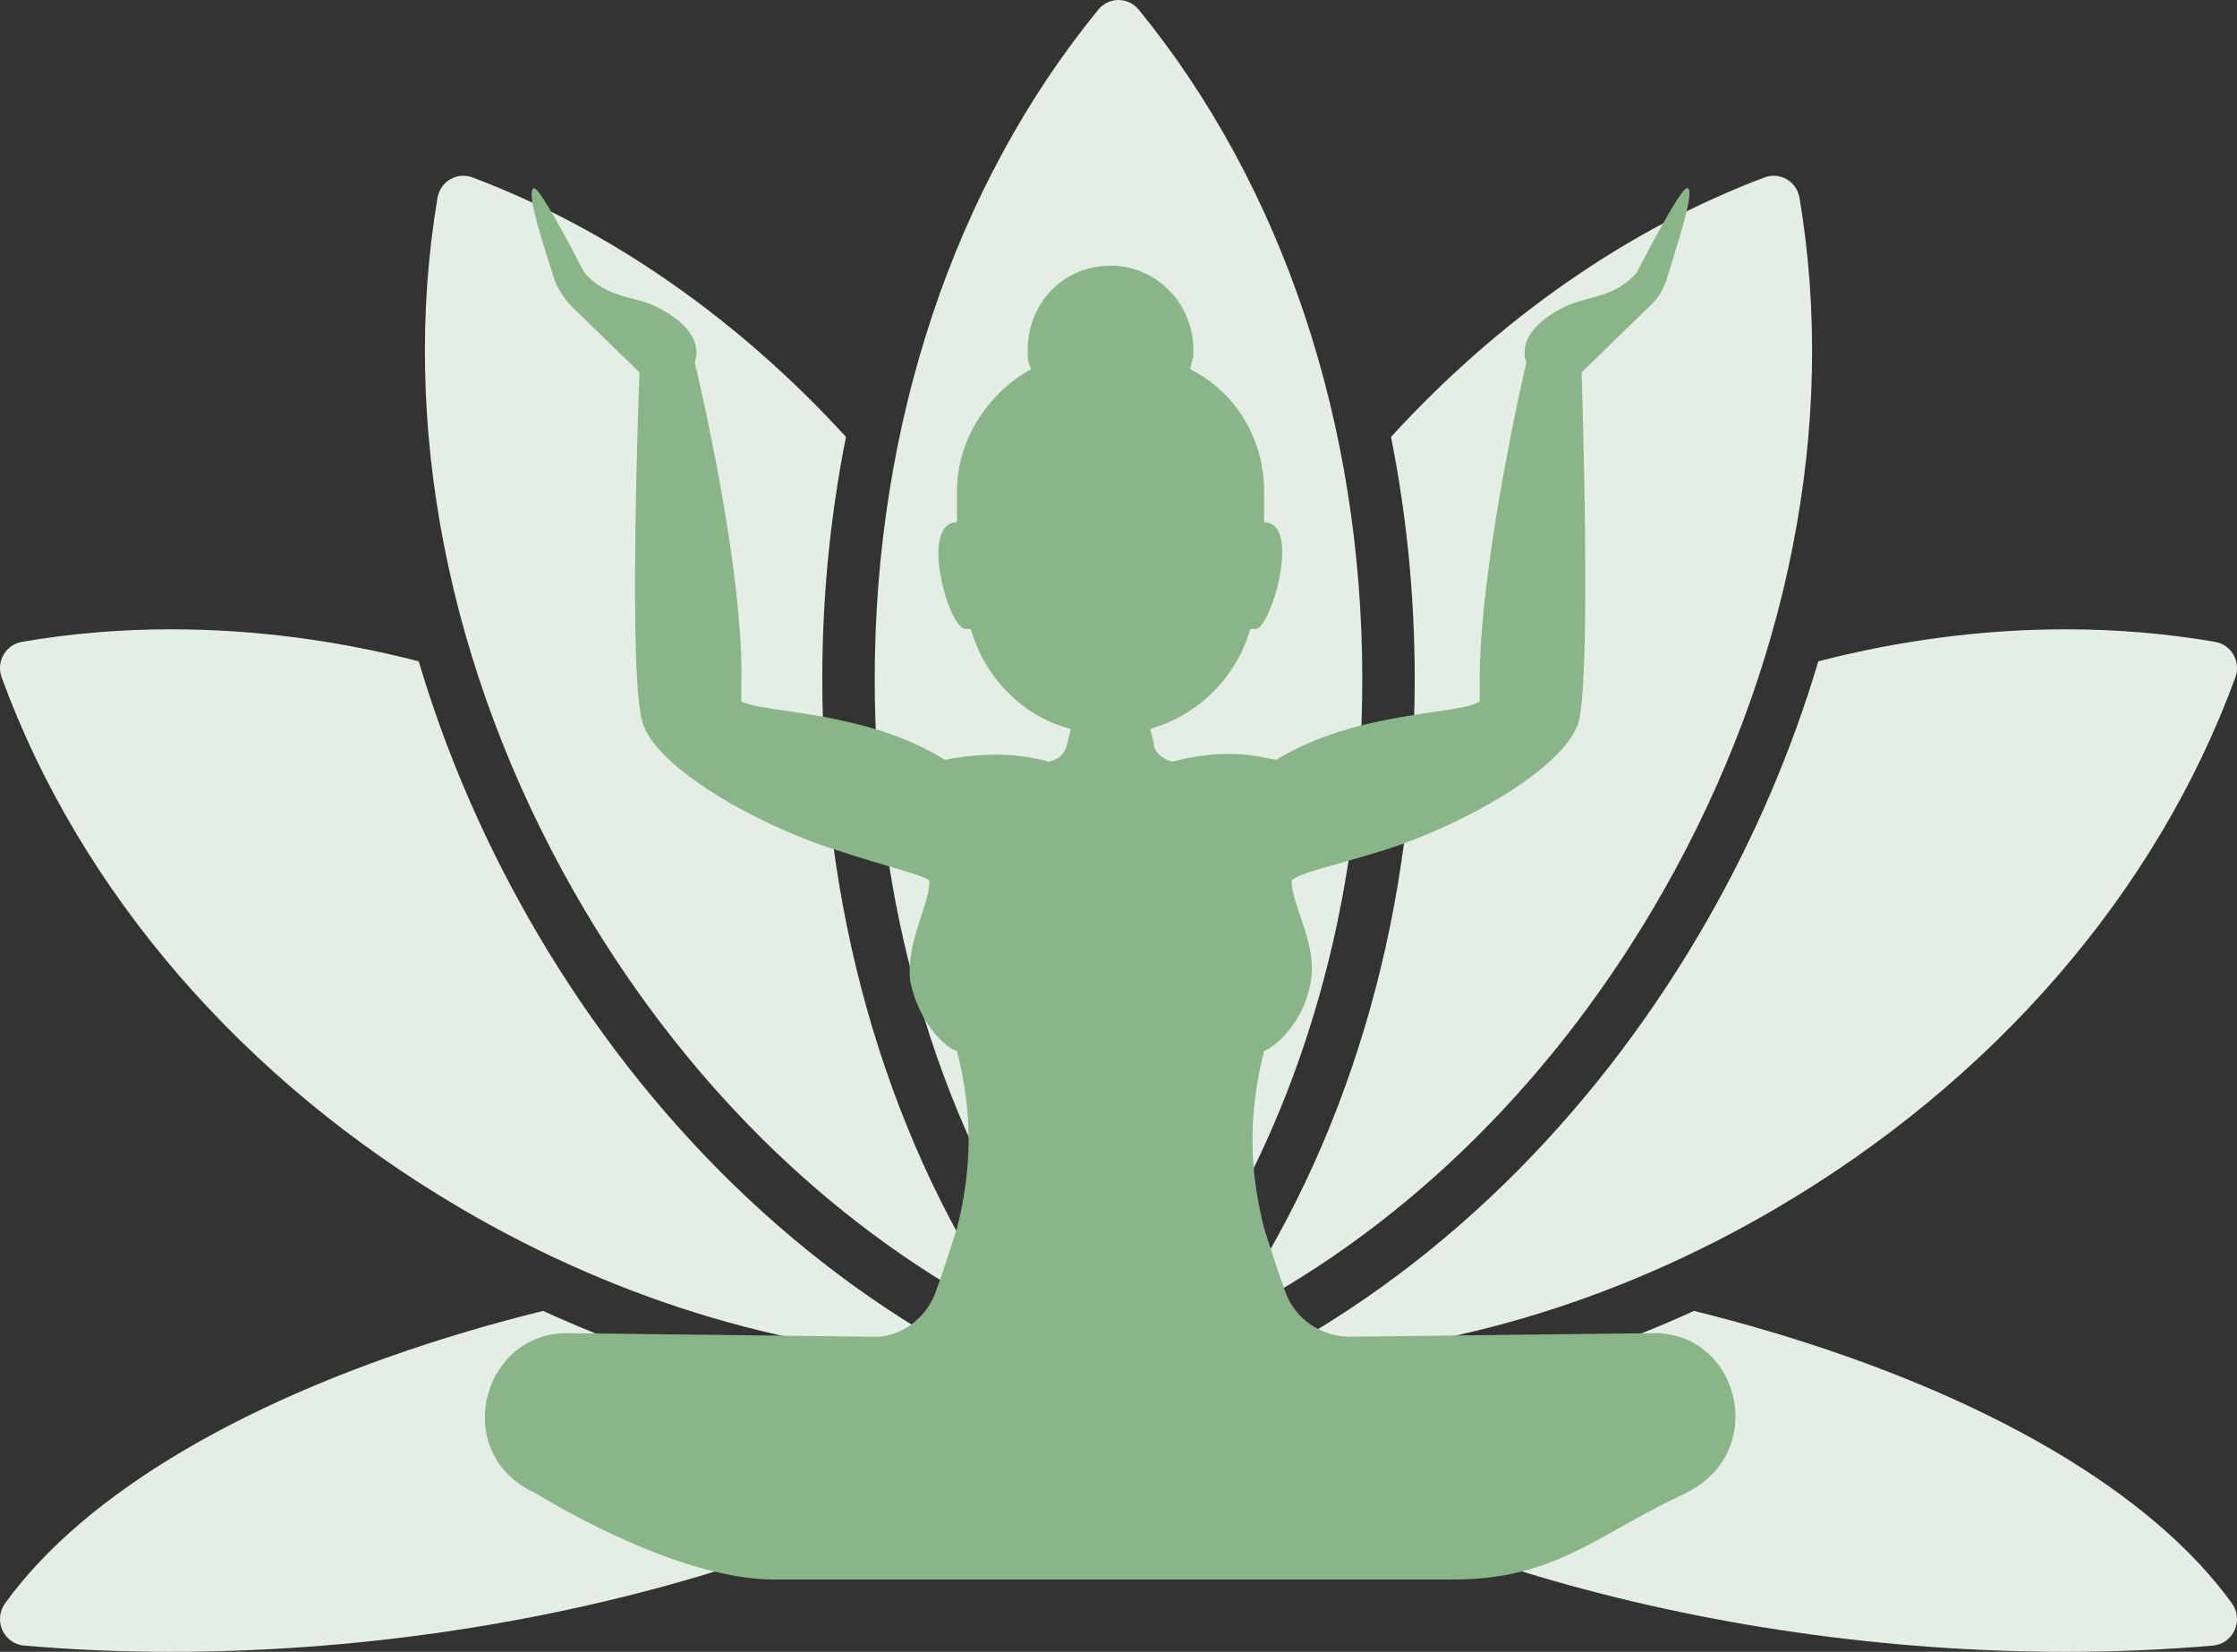
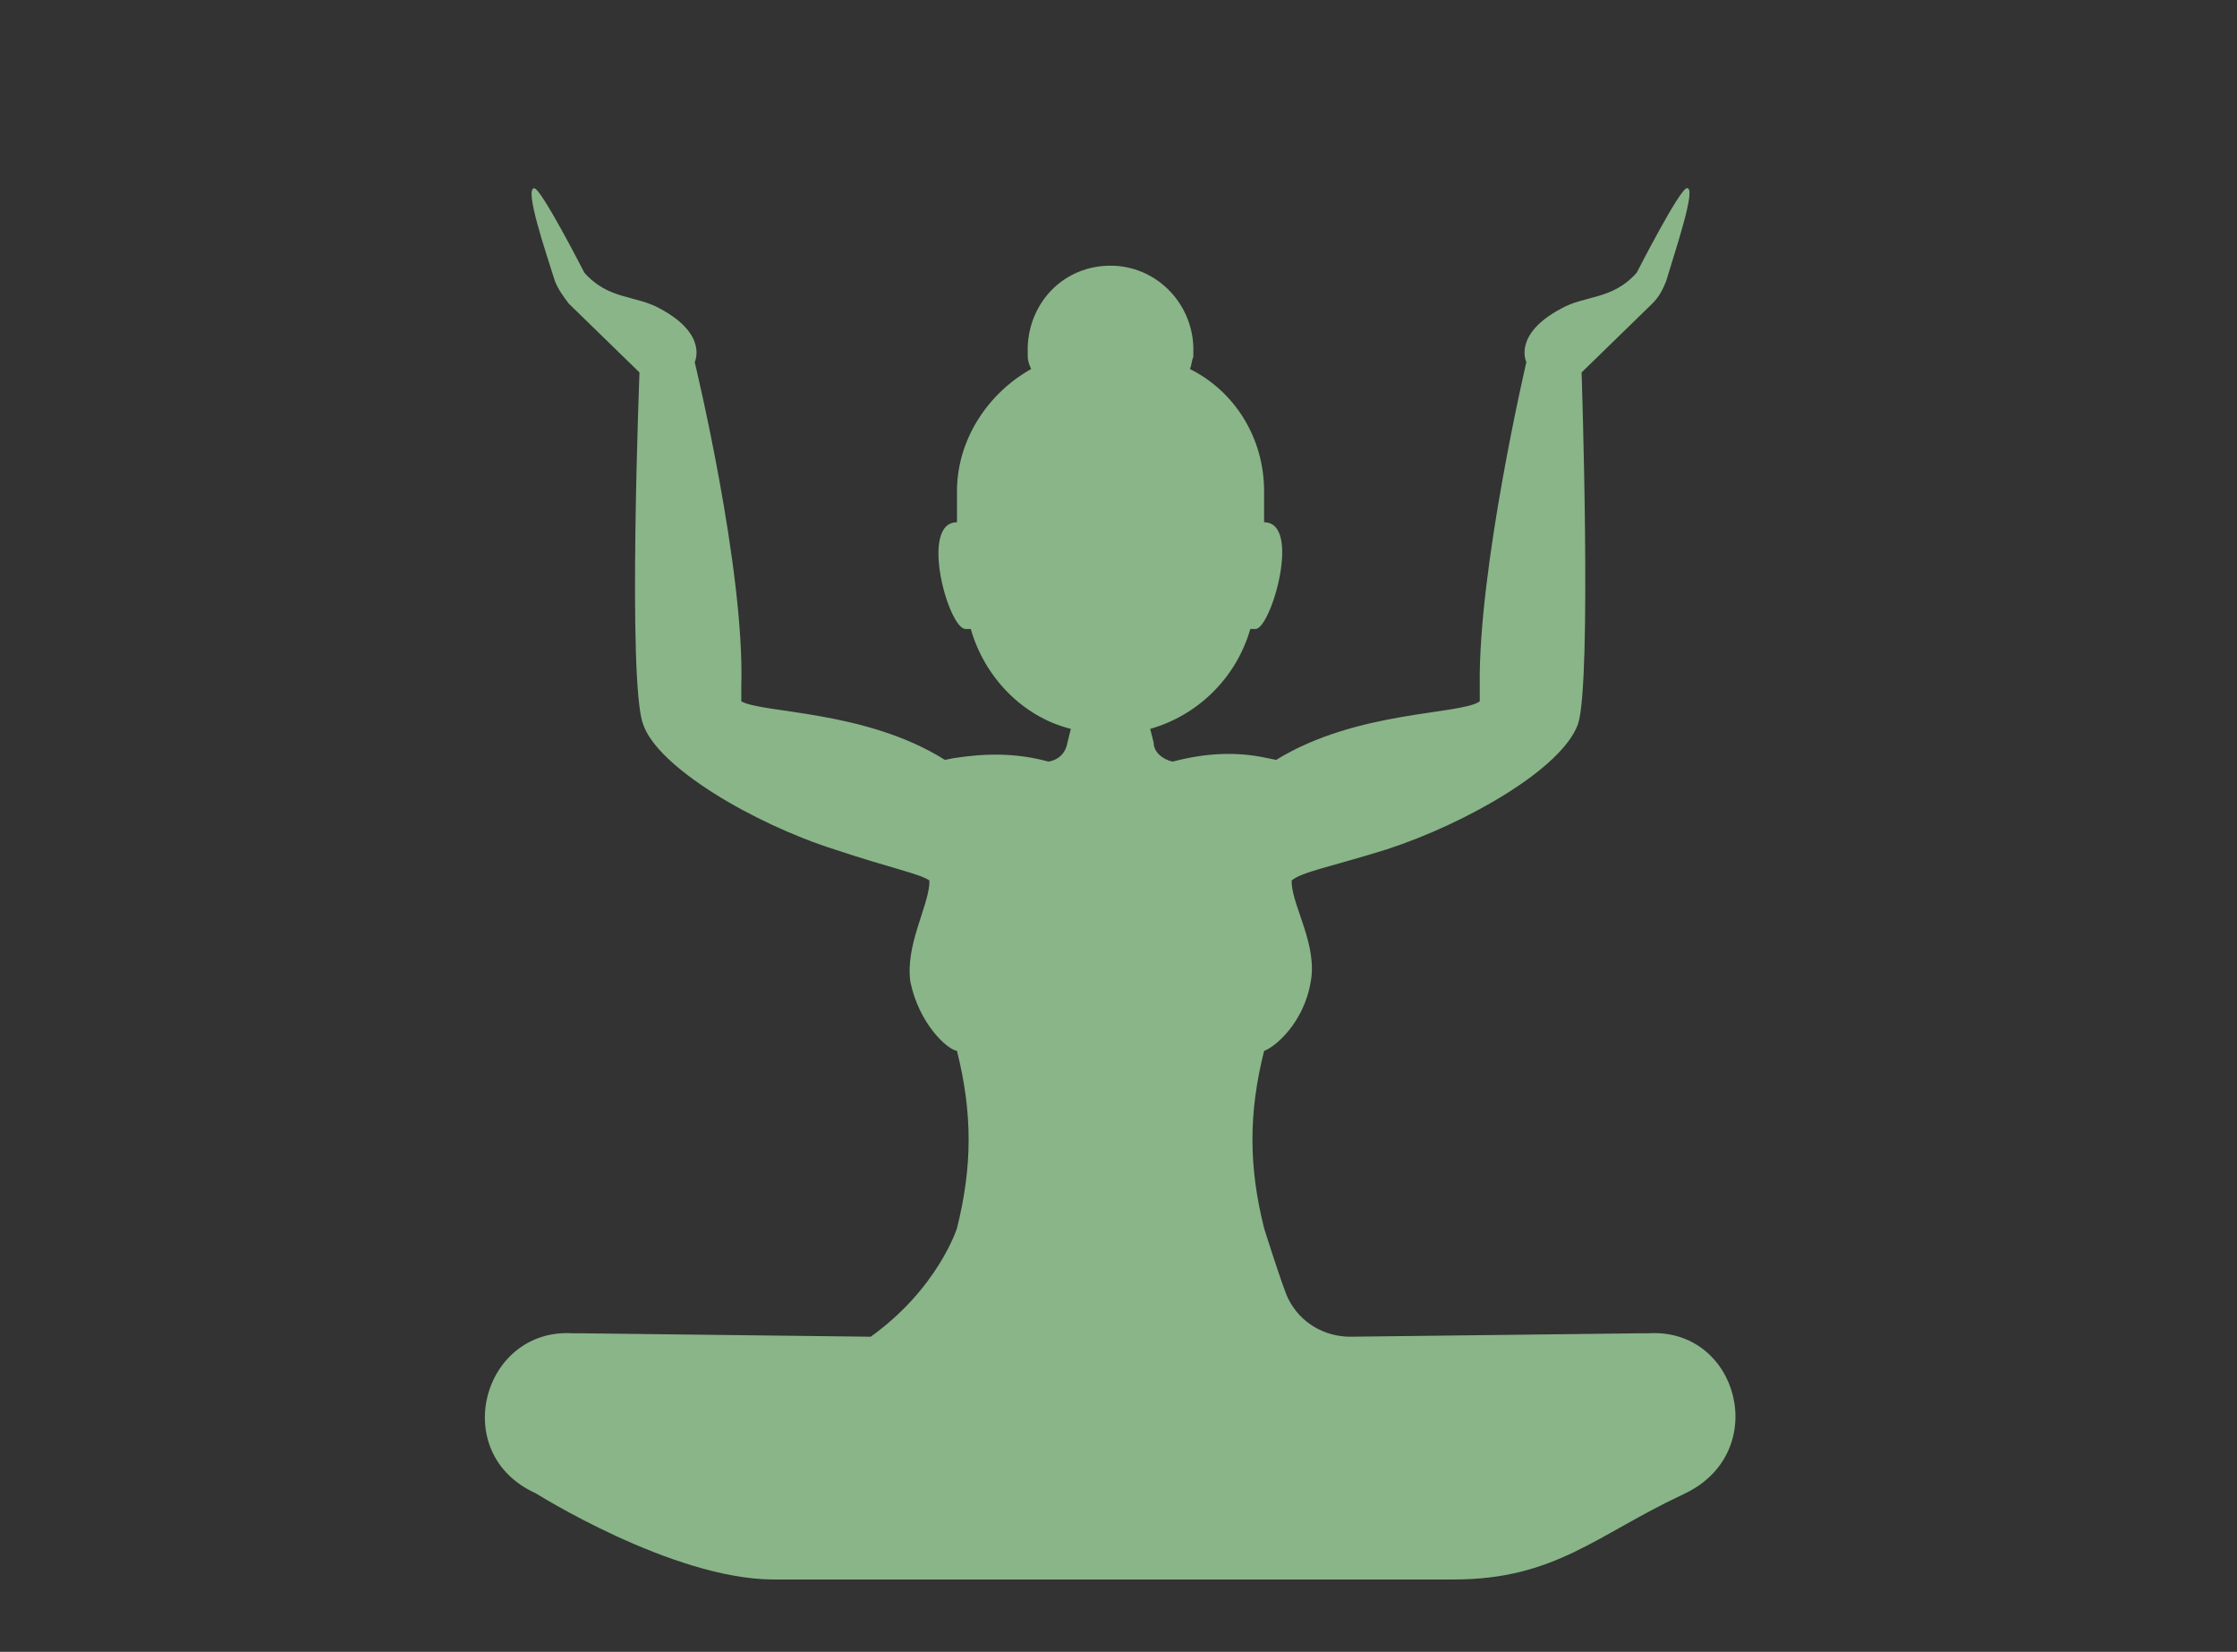
<svg xmlns="http://www.w3.org/2000/svg" width="107" height="79" viewBox="0 0 107 79" fill="none">
  <rect x="0" y="0" width="107" height="79" fill="#333333" stroke="none" />
-   <path fill-rule="evenodd" clip-rule="evenodd" d="M53.5 64.972C53.207 64.972 52.927 64.868 52.704 64.683C52.642 64.706 52.577 64.724 52.511 64.737L52.093 64.129L52.086 64.118L50.391 61.651C50.267 61.471 50.146 61.291 50.025 61.109L50.027 61.11C44.723 53.127 41.839 43.124 41.839 32.486C41.839 20.276 45.637 8.903 52.535 0.46C52.773 0.169 53.127 0 53.5 0C53.873 0 54.227 0.169 54.465 0.46C61.363 8.903 65.161 20.276 65.161 32.486C65.161 43.124 62.276 53.128 56.971 61.111L56.966 61.12L56.911 61.201C56.81 61.352 56.709 61.503 56.606 61.653L54.488 64.737C54.422 64.724 54.358 64.706 54.295 64.683C54.073 64.868 53.792 64.972 53.5 64.972ZM98.823 79C98.823 79 98.823 79 98.823 79C90.267 79 81.527 77.749 73.547 75.382C66.988 73.438 61.333 70.819 57.126 67.816L57.249 67.819L56.91 67.64L60.579 67.548C67.651 67.371 74.599 65.637 81.025 62.695C82.253 62.999 83.465 63.328 84.658 63.682C95.091 66.776 102.939 71.392 106.758 76.682C107.025 77.052 107.075 77.541 106.888 77.96C106.7 78.378 106.305 78.662 105.854 78.701C103.582 78.899 101.216 79 98.823 79ZM59.321 62.767L58.656 63.119L58.663 63.107C58.741 62.994 58.818 62.881 58.894 62.767L58.9 62.758L59.02 62.579L59.026 62.57L59.032 62.561L59.038 62.552L59.044 62.543L59.05 62.534C64.896 53.741 67.669 43.08 67.669 32.486C67.669 28.6 67.296 24.705 66.535 20.896C71.685 15.262 77.872 10.942 84.403 8.485C84.753 8.353 85.142 8.386 85.466 8.576C85.789 8.765 86.012 9.091 86.075 9.464C87.887 20.274 85.572 32.051 79.555 42.625C74.511 51.489 67.445 58.489 59.321 62.767ZM8.178 79C5.784 79 3.418 78.899 1.146 78.701C0.695 78.661 0.3 78.378 0.112 77.96C-0.075 77.541 -0.026 77.052 0.242 76.682C4.061 71.392 11.91 66.776 22.342 63.682C23.535 63.328 24.747 62.999 25.975 62.695C32.401 65.637 39.349 67.371 46.422 67.548L50.091 67.64L49.751 67.819L49.876 67.816C45.668 70.819 40.012 73.438 33.453 75.383C25.473 77.749 16.733 79 8.178 79ZM48.333 63.105L48.341 63.117L47.665 62.76C39.548 58.481 32.486 51.483 27.445 42.625C21.428 32.051 19.113 20.274 20.925 9.464C20.988 9.091 21.211 8.765 21.535 8.576C21.858 8.386 22.248 8.353 22.598 8.485C29.128 10.942 35.315 15.262 40.465 20.895C39.704 24.704 39.331 28.6 39.331 32.486C39.331 43.078 42.1 53.742 47.947 62.532L47.953 62.541L47.959 62.55L47.965 62.559L47.971 62.568L47.977 62.577L48.095 62.755C48.174 62.872 48.253 62.989 48.333 63.105ZM86.973 31.628C90.915 30.611 94.883 30.098 98.823 30.098C101.251 30.098 103.651 30.3 105.956 30.698C106.325 30.762 106.645 30.988 106.832 31.316C107.019 31.644 107.052 32.039 106.922 32.394C103.164 42.676 95.355 51.7 84.933 57.805C77.227 62.319 68.81 64.797 60.517 65.004C69.455 60.286 76.708 52.715 81.727 43.897C83.924 40.035 85.704 35.905 86.973 31.628ZM46.483 65.004C38.19 64.797 29.772 62.319 22.067 57.805C11.645 51.7 3.836 42.676 0.078 32.395C-0.051 32.039 -0.019 31.644 0.168 31.316C0.355 30.988 0.676 30.762 1.044 30.698C3.349 30.3 5.749 30.098 8.177 30.098C12.117 30.098 16.085 30.612 20.028 31.628C21.297 35.906 23.076 40.035 25.273 43.897C30.292 52.715 37.545 60.286 46.483 65.004Z" fill="#E5EEE5" />
-   <path d="M80.436 71.506C76.392 73.4 74.374 75.541 69.542 75.541H36.943C32.112 75.5 25.637 71.424 25.637 71.424C21.428 69.53 23.078 63.518 27.37 63.765H27.535H27.7L41.647 63.93C42.885 64.012 44.041 63.271 44.618 62.118C44.866 61.624 45.774 58.742 45.774 58.742C46.517 55.777 46.517 53.224 45.774 50.26C45.279 50.177 43.958 48.942 43.546 46.965C43.298 45.236 44.371 43.424 44.453 42.271V42.107C43.958 41.777 42.638 41.53 39.914 40.624C36.035 39.389 31.414 36.672 30.753 34.613C30.011 32.554 30.588 17.813 30.588 17.813L27.205 14.519L27.205 14.519C26.957 14.19 26.709 13.86 26.544 13.448C26.132 12.131 25.059 9.002 25.554 9.002C25.884 9.002 27.948 13.037 27.948 13.037C29.103 14.354 30.423 14.107 31.579 14.766C33.89 16.001 33.229 17.319 33.229 17.319C33.229 17.319 35.623 27.201 35.458 32.801V33.542C36.448 34.119 41.4 33.954 45.196 36.342L45.609 36.26C47.177 36.013 48.662 36.013 50.148 36.425C50.643 36.342 50.973 36.013 51.056 35.519L51.221 34.86C48.91 34.283 47.094 32.389 46.434 30.083H46.187C45.361 30.083 43.958 24.978 45.774 24.978V23.495C45.774 21.025 47.259 18.801 49.323 17.648C49.24 17.484 49.158 17.237 49.158 17.072V16.66V16.578C49.24 14.437 50.891 12.707 53.119 12.707C55.265 12.707 56.998 14.437 57.08 16.578V16.66V17.072C56.998 17.237 56.998 17.484 56.915 17.648C59.061 18.719 60.464 20.942 60.464 23.495V24.978C62.28 24.978 60.794 30.083 60.051 30.083H59.804C59.144 32.389 57.328 34.201 55.017 34.86L55.182 35.519C55.182 36.013 55.677 36.342 56.09 36.425C57.658 36.013 59.144 35.93 60.629 36.26L61.042 36.342C64.921 33.954 69.873 34.201 70.78 33.542V32.801C70.698 27.201 73.009 17.319 73.009 17.319C73.009 17.319 72.348 16.001 74.659 14.766C75.815 14.107 77.135 14.354 78.29 13.037C78.29 13.037 80.354 9.002 80.684 9.002C81.179 8.919 80.106 12.049 79.694 13.448C79.528 13.86 79.363 14.19 79.033 14.519L75.65 17.813C75.65 17.813 76.145 32.554 75.484 34.613C74.742 36.754 70.12 39.389 66.324 40.624C63.683 41.448 62.28 41.695 61.785 42.107V42.271C61.867 43.424 63.023 45.236 62.692 46.965C62.362 48.942 60.959 50.095 60.464 50.26C59.721 53.224 59.721 55.777 60.464 58.742C60.464 58.742 61.372 61.624 61.62 62.118C62.197 63.271 63.353 63.93 64.591 63.93L78.538 63.765H78.786H78.868C83.16 63.518 84.728 69.447 80.601 71.424L80.436 71.506Z" fill="#89B588" />
+   <path d="M80.436 71.506C76.392 73.4 74.374 75.541 69.542 75.541H36.943C32.112 75.5 25.637 71.424 25.637 71.424C21.428 69.53 23.078 63.518 27.37 63.765H27.535H27.7L41.647 63.93C44.866 61.624 45.774 58.742 45.774 58.742C46.517 55.777 46.517 53.224 45.774 50.26C45.279 50.177 43.958 48.942 43.546 46.965C43.298 45.236 44.371 43.424 44.453 42.271V42.107C43.958 41.777 42.638 41.53 39.914 40.624C36.035 39.389 31.414 36.672 30.753 34.613C30.011 32.554 30.588 17.813 30.588 17.813L27.205 14.519L27.205 14.519C26.957 14.19 26.709 13.86 26.544 13.448C26.132 12.131 25.059 9.002 25.554 9.002C25.884 9.002 27.948 13.037 27.948 13.037C29.103 14.354 30.423 14.107 31.579 14.766C33.89 16.001 33.229 17.319 33.229 17.319C33.229 17.319 35.623 27.201 35.458 32.801V33.542C36.448 34.119 41.4 33.954 45.196 36.342L45.609 36.26C47.177 36.013 48.662 36.013 50.148 36.425C50.643 36.342 50.973 36.013 51.056 35.519L51.221 34.86C48.91 34.283 47.094 32.389 46.434 30.083H46.187C45.361 30.083 43.958 24.978 45.774 24.978V23.495C45.774 21.025 47.259 18.801 49.323 17.648C49.24 17.484 49.158 17.237 49.158 17.072V16.66V16.578C49.24 14.437 50.891 12.707 53.119 12.707C55.265 12.707 56.998 14.437 57.08 16.578V16.66V17.072C56.998 17.237 56.998 17.484 56.915 17.648C59.061 18.719 60.464 20.942 60.464 23.495V24.978C62.28 24.978 60.794 30.083 60.051 30.083H59.804C59.144 32.389 57.328 34.201 55.017 34.86L55.182 35.519C55.182 36.013 55.677 36.342 56.09 36.425C57.658 36.013 59.144 35.93 60.629 36.26L61.042 36.342C64.921 33.954 69.873 34.201 70.78 33.542V32.801C70.698 27.201 73.009 17.319 73.009 17.319C73.009 17.319 72.348 16.001 74.659 14.766C75.815 14.107 77.135 14.354 78.29 13.037C78.29 13.037 80.354 9.002 80.684 9.002C81.179 8.919 80.106 12.049 79.694 13.448C79.528 13.86 79.363 14.19 79.033 14.519L75.65 17.813C75.65 17.813 76.145 32.554 75.484 34.613C74.742 36.754 70.12 39.389 66.324 40.624C63.683 41.448 62.28 41.695 61.785 42.107V42.271C61.867 43.424 63.023 45.236 62.692 46.965C62.362 48.942 60.959 50.095 60.464 50.26C59.721 53.224 59.721 55.777 60.464 58.742C60.464 58.742 61.372 61.624 61.62 62.118C62.197 63.271 63.353 63.93 64.591 63.93L78.538 63.765H78.786H78.868C83.16 63.518 84.728 69.447 80.601 71.424L80.436 71.506Z" fill="#89B588" />
</svg>